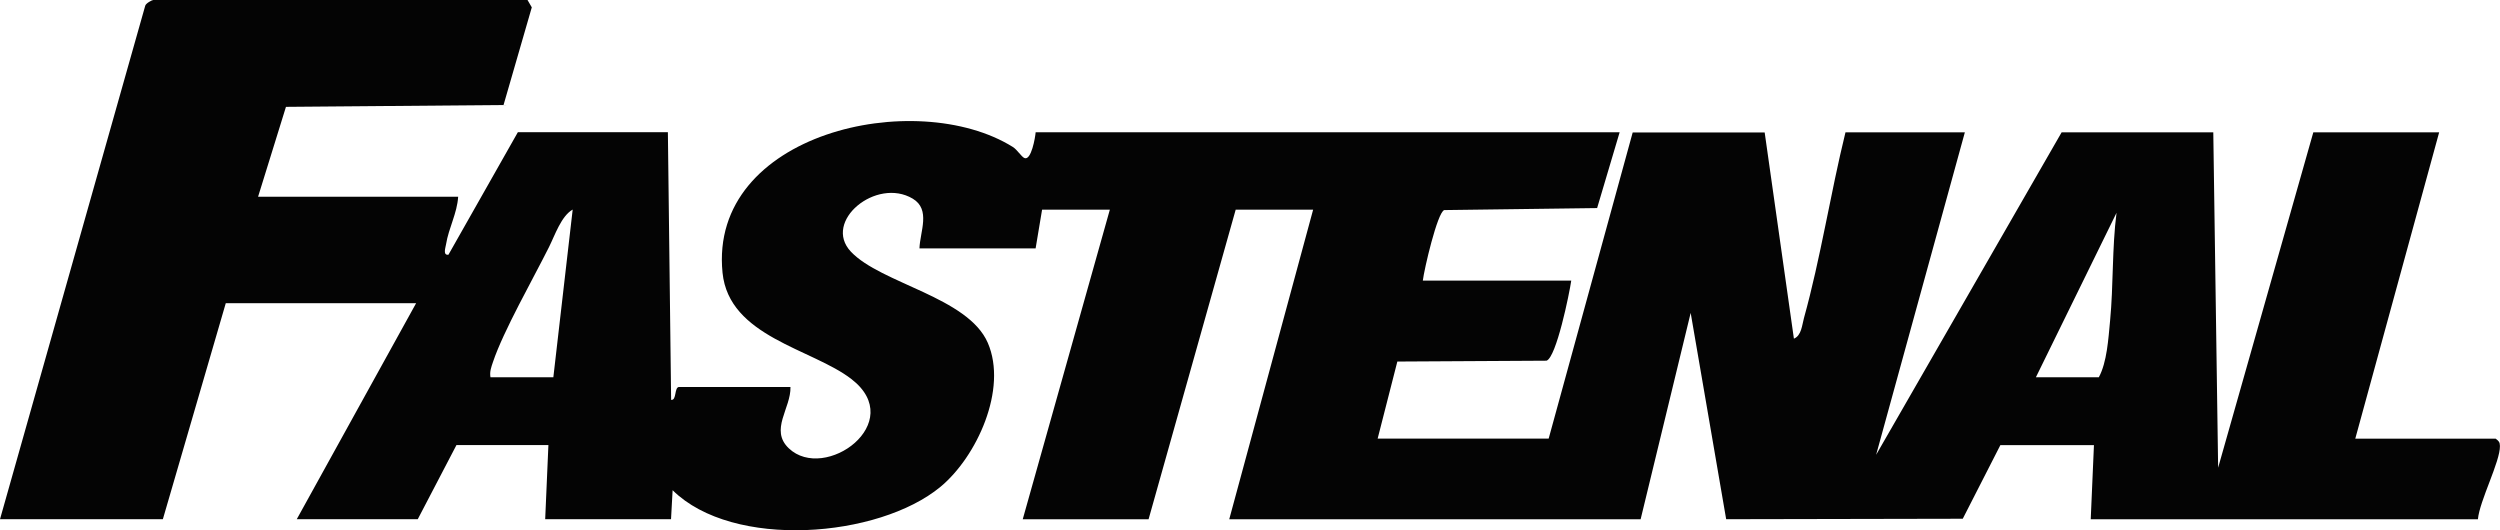
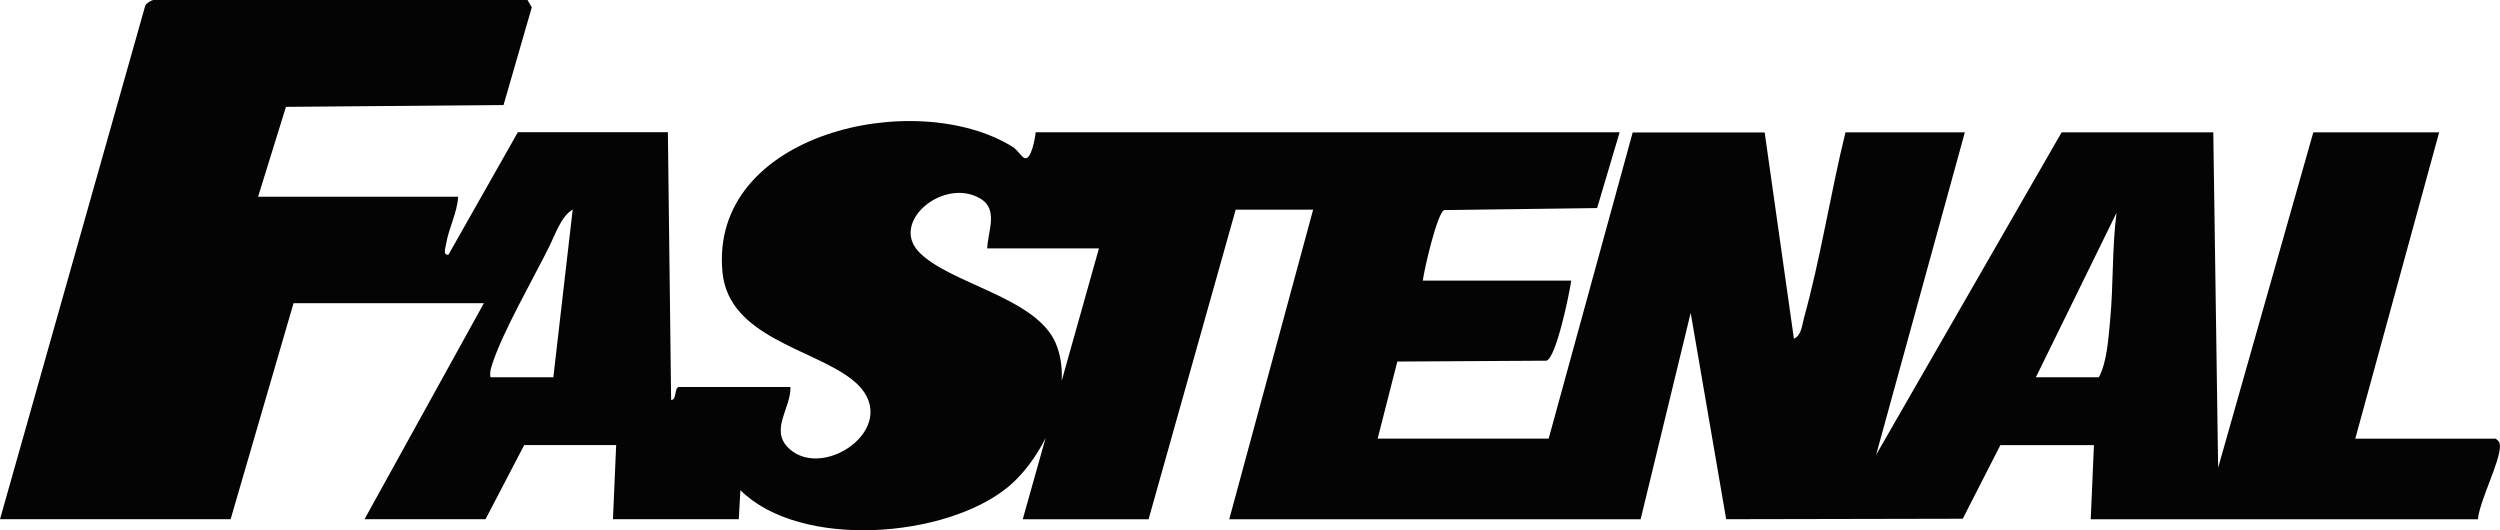
<svg xmlns="http://www.w3.org/2000/svg" id="Layer_1" data-name="Layer 1" viewBox="0 0 846.71 179.56">
  <defs>
    <style>
      .cls-1 {
        fill: #040404;
      }
    </style>
  </defs>
-   <path class="cls-1" d="M87.42,66.62h67.75c-.33,5.58-3.23,10.63-4.1,16.11-.18,1.16-1.16,3.8.81,3.54l23.51-41.49h50.81l1.1,90.64c1.95.29.99-4.36,2.72-4.36h37.7c.2,7.24-7.13,14.53-.57,20.77,12.22,11.61,40.28-8.67,21.25-23.42-13.31-10.32-41.52-14.3-43.69-36.06-4.72-47.35,65.53-63.01,98.33-42.57,1.45.9,2.89,3.3,3.91,3.74,2.33,1.01,3.69-7.05,3.81-8.73h197.79l-7.63,25.68-51.78.68c-2.32.78-6.81,20.11-7.25,23.88h50.27c-.63,4.42-5.05,25.99-8.37,27.13l-50.53.29-6.67,26.1h57.92l28.46-103.69h44.7s9.9,69.84,9.9,69.84c2.58-1.04,2.76-4.65,3.4-6.96,5.65-20.33,9.01-42.36,14.07-62.93h40.43l-30.05,109.22,62.83-109.22h51.36l1.64,113.59,32.24-113.59h42.62l-28.41,103.75h47.54c1.01.79,1.43,1.13,1.45,2.49.11,5.27-6.88,18.51-7.46,24.82h-131.13l1.09-25.12h-31.69l-12.74,24.94-80.13.16-12.02-69.88-16.95,69.89h-139.33l28.41-104.84h-26.23l-29.5,104.84h-42.62l29.5-104.84h-22.95l-2.19,13.1h-39.34c.19-5.7,3.89-13.16-2.28-16.84-12.33-7.35-30.62,7.69-20.94,17.96,10.19,10.81,39.65,15.35,46.37,30.89,6.77,15.65-3.73,38.58-16.07,48.78-20.92,17.28-70.21,21.32-90.68,1.12l-.54,9.82h-42.62l1.09-25.12h-31.14l-13.11,25.12h-40.98l40.43-73.17h-64.47l-21.31,73.17H0L49.19,1.93c.21-.8,2.3-1.93,2.71-1.93h126.76l1.45,2.49-9.57,33.08-73.69.62-9.44,30.43ZM166.1,127.77h21.31l6.55-56.8c-3.88,2.2-6.01,8.68-8.03,12.72-5.37,10.75-15.46,28.43-18.97,38.92-.59,1.75-1.17,3.24-.85,5.15ZM689.53,127.77h21.31c2.76-5.08,3.23-13.04,3.81-19.12,1.16-12.07.63-24.51,2.18-36.57l-27.31,55.7Z" />
+   <path class="cls-1" d="M87.42,66.62h67.75c-.33,5.58-3.23,10.63-4.1,16.11-.18,1.16-1.16,3.8.81,3.54l23.51-41.49h50.81l1.1,90.64c1.95.29.99-4.36,2.72-4.36h37.7c.2,7.24-7.13,14.53-.57,20.77,12.22,11.61,40.28-8.67,21.25-23.42-13.31-10.32-41.52-14.3-43.69-36.06-4.72-47.35,65.53-63.01,98.33-42.57,1.45.9,2.89,3.3,3.91,3.74,2.33,1.01,3.69-7.05,3.81-8.73h197.79l-7.63,25.68-51.78.68c-2.32.78-6.81,20.11-7.25,23.88h50.27c-.63,4.42-5.05,25.99-8.37,27.13l-50.53.29-6.67,26.1h57.92l28.46-103.69h44.7s9.9,69.84,9.9,69.84c2.58-1.04,2.76-4.65,3.4-6.96,5.65-20.33,9.01-42.36,14.07-62.93h40.43l-30.05,109.22,62.83-109.22h51.36l1.64,113.59,32.24-113.59h42.62l-28.41,103.75h47.54c1.01.79,1.43,1.13,1.45,2.49.11,5.27-6.88,18.51-7.46,24.82h-131.13l1.09-25.12h-31.69l-12.74,24.94-80.13.16-12.02-69.88-16.95,69.89h-139.33l28.41-104.84h-26.23l-29.5,104.84h-42.62l29.5-104.84l-2.19,13.1h-39.34c.19-5.7,3.89-13.16-2.28-16.84-12.33-7.35-30.62,7.69-20.94,17.96,10.19,10.81,39.65,15.35,46.37,30.89,6.77,15.65-3.73,38.58-16.07,48.78-20.92,17.28-70.21,21.32-90.68,1.12l-.54,9.82h-42.62l1.09-25.12h-31.14l-13.11,25.12h-40.98l40.43-73.17h-64.47l-21.31,73.17H0L49.19,1.93c.21-.8,2.3-1.93,2.71-1.93h126.76l1.45,2.49-9.57,33.08-73.69.62-9.44,30.43ZM166.1,127.77h21.31l6.55-56.8c-3.88,2.2-6.01,8.68-8.03,12.72-5.37,10.75-15.46,28.43-18.97,38.92-.59,1.75-1.17,3.24-.85,5.15ZM689.53,127.77h21.31c2.76-5.08,3.23-13.04,3.81-19.12,1.16-12.07.63-24.51,2.18-36.57l-27.31,55.7Z" />
</svg>